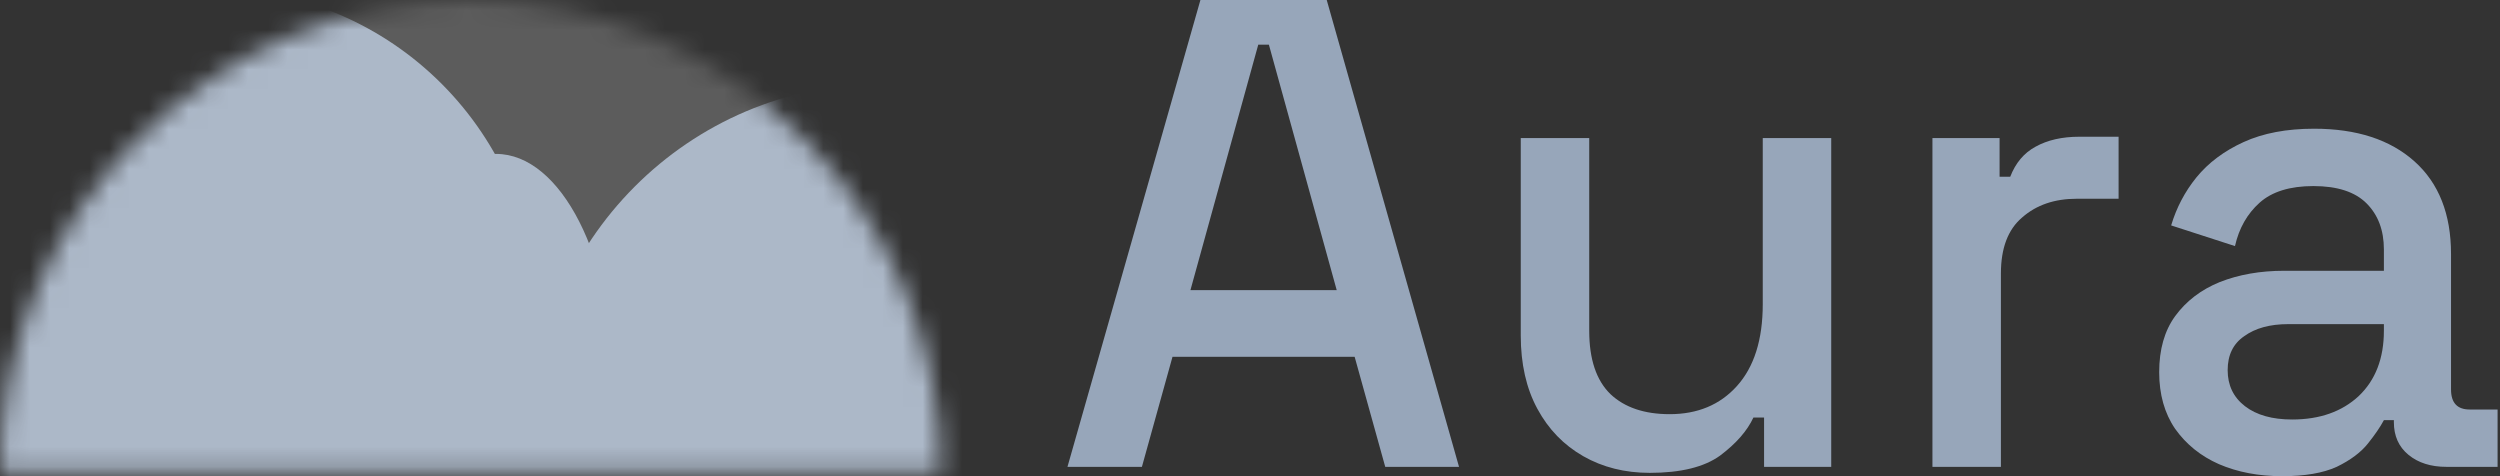
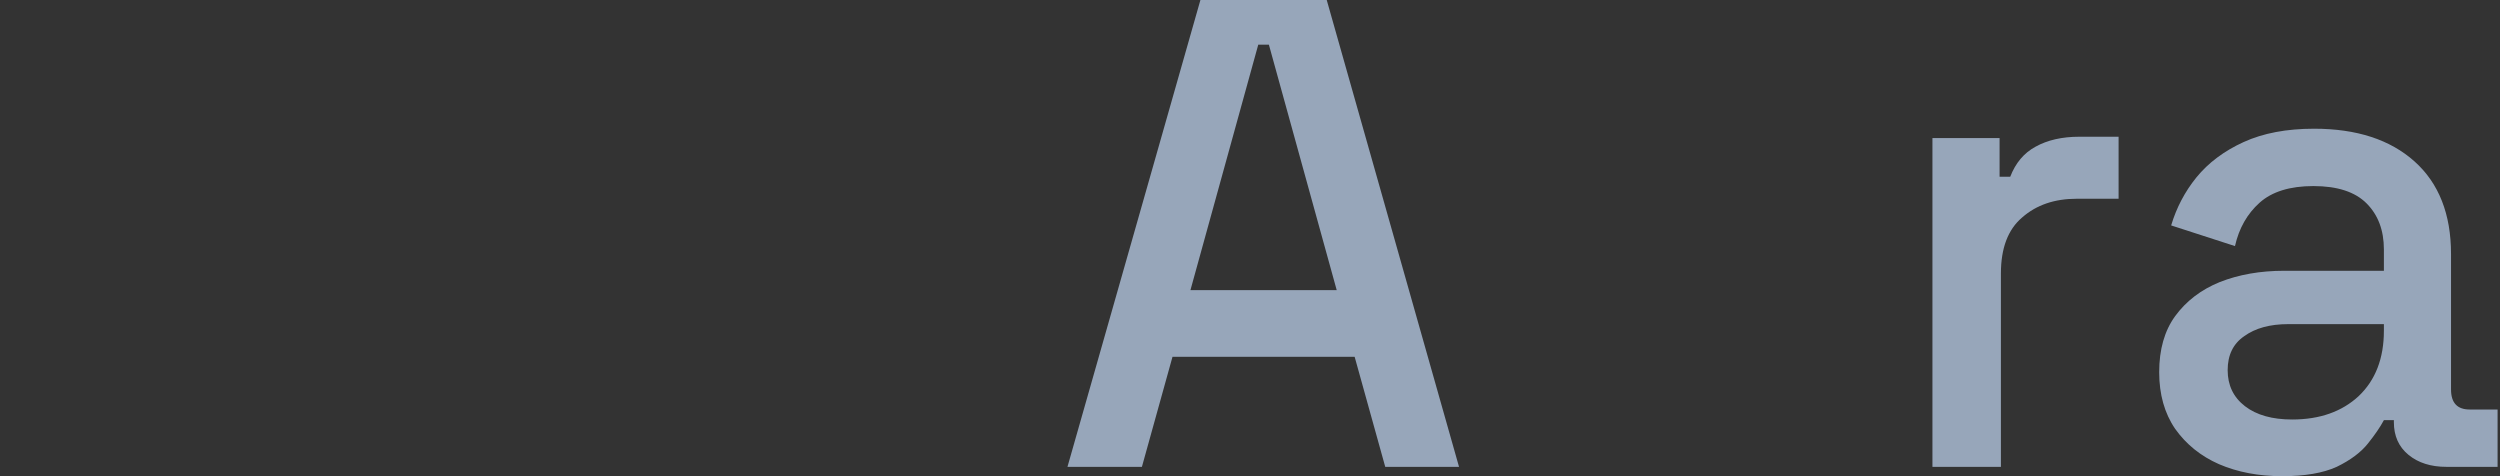
<svg xmlns="http://www.w3.org/2000/svg" width="126" height="24" viewBox="0 0 126 24" fill="none">
  <rect x="0" y="0" width="126" height="24" fill="#333333" stroke="none" />
  <g clip-path="url(#clip0_76_6219)">
    <path d="M53.8 23.529L60.501 0H66.867L73.535 23.529H69.816L68.274 17.983H59.094L57.552 23.529H53.8ZM59.998 14.622H67.37L63.952 2.252H63.416L59.998 14.622Z" fill="#97A6BA" />
-     <path d="M83.146 23.832C81.895 23.832 80.778 23.552 79.796 22.992C78.813 22.431 78.042 21.636 77.484 20.605C76.925 19.574 76.646 18.342 76.646 16.908V6.958H80.097V16.672C80.097 18.107 80.454 19.171 81.169 19.866C81.884 20.538 82.878 20.874 84.151 20.874C85.559 20.874 86.687 20.403 87.536 19.462C88.407 18.499 88.843 17.12 88.843 15.328V6.958H92.294V23.529H88.909V21.042H88.373C88.061 21.714 87.502 22.353 86.698 22.958C85.894 23.541 84.71 23.832 83.146 23.832Z" fill="#97A6BA" />
    <path d="M97.395 23.529V6.958H100.779V8.907H101.316C101.584 8.213 102.008 7.709 102.589 7.395C103.192 7.059 103.929 6.891 104.8 6.891H106.777V10.017H104.666C103.549 10.017 102.634 10.33 101.919 10.958C101.204 11.563 100.846 12.504 100.846 13.781V23.529H97.395Z" fill="#97A6BA" />
    <path d="M115.022 24C113.838 24 112.777 23.798 111.839 23.395C110.922 22.991 110.185 22.398 109.627 21.613C109.091 20.829 108.823 19.877 108.823 18.756C108.823 17.613 109.091 16.672 109.627 15.933C110.185 15.171 110.934 14.599 111.872 14.218C112.832 13.838 113.916 13.647 115.122 13.647H120.148V12.571C120.148 11.608 119.858 10.835 119.277 10.252C118.696 9.669 117.803 9.378 116.596 9.378C115.412 9.378 114.508 9.658 113.882 10.218C113.257 10.779 112.844 11.507 112.643 12.403L109.426 11.361C109.694 10.465 110.118 9.658 110.699 8.941C111.302 8.202 112.095 7.608 113.078 7.16C114.061 6.711 115.245 6.487 116.63 6.487C118.774 6.487 120.461 7.036 121.69 8.134C122.918 9.232 123.532 10.79 123.532 12.807V19.63C123.532 20.302 123.845 20.639 124.471 20.639H125.878V23.529H123.298C122.516 23.529 121.879 23.328 121.388 22.924C120.896 22.521 120.651 21.972 120.651 21.277V21.176H120.148C119.969 21.512 119.702 21.905 119.344 22.353C118.987 22.801 118.462 23.193 117.769 23.529C117.077 23.843 116.161 24 115.022 24ZM115.524 21.143C116.909 21.143 118.026 20.751 118.875 19.966C119.724 19.16 120.148 18.061 120.148 16.672V16.336H115.323C114.407 16.336 113.67 16.538 113.112 16.941C112.553 17.322 112.274 17.893 112.274 18.655C112.274 19.417 112.564 20.022 113.145 20.471C113.726 20.919 114.519 21.143 115.524 21.143Z" fill="#97A6BA" />
    <mask id="mask0_76_6219" style="mask-type:alpha" maskUnits="userSpaceOnUse" x="0" y="0" width="48" height="24">
-       <path d="M0 23.788C5.49801e-07 17.479 2.498 11.428 6.945 6.967C11.392 2.506 17.424 6.76853e-07 23.713 0C30.002 -6.76853e-07 36.033 2.506 40.48 6.967C44.927 11.428 47.425 17.479 47.425 23.788H23.713H0Z" fill="#C4C4C4" />
-     </mask>
+       </mask>
    <g mask="url(#mask0_76_6219)">
      <path d="M44.482 39.682C54.244 39.682 62.158 31.743 62.158 21.95C62.158 12.157 54.244 4.218 44.482 4.218C34.719 4.218 26.805 12.157 26.805 21.95C26.805 31.743 34.719 39.682 44.482 39.682Z" fill="#97A6BA" />
      <path d="M10.728 32.181C19.741 32.181 27.048 24.851 27.048 15.809C27.048 6.767 19.741 -0.562 10.728 -0.562C1.715 -0.562 -5.592 6.767 -5.592 15.809C-5.592 24.851 1.715 32.181 10.728 32.181Z" fill="#97A6BA" />
      <path d="M25.001 31.028C28.275 31.028 30.929 25.818 30.929 19.392C30.929 12.966 28.275 7.757 25.001 7.757C21.727 7.757 19.073 12.966 19.073 19.392C19.073 25.818 21.727 31.028 25.001 31.028Z" fill="#97A6BA" />
-       <path d="M53.623 -16.552H-9.9V54.621H53.623V-16.552Z" fill="white" fill-opacity="0.2" />
    </g>
  </g>
  <defs>
    <clipPath id="clip0_76_6219">
      <rect width="126" height="24" fill="white" />
    </clipPath>
  </defs>
</svg>